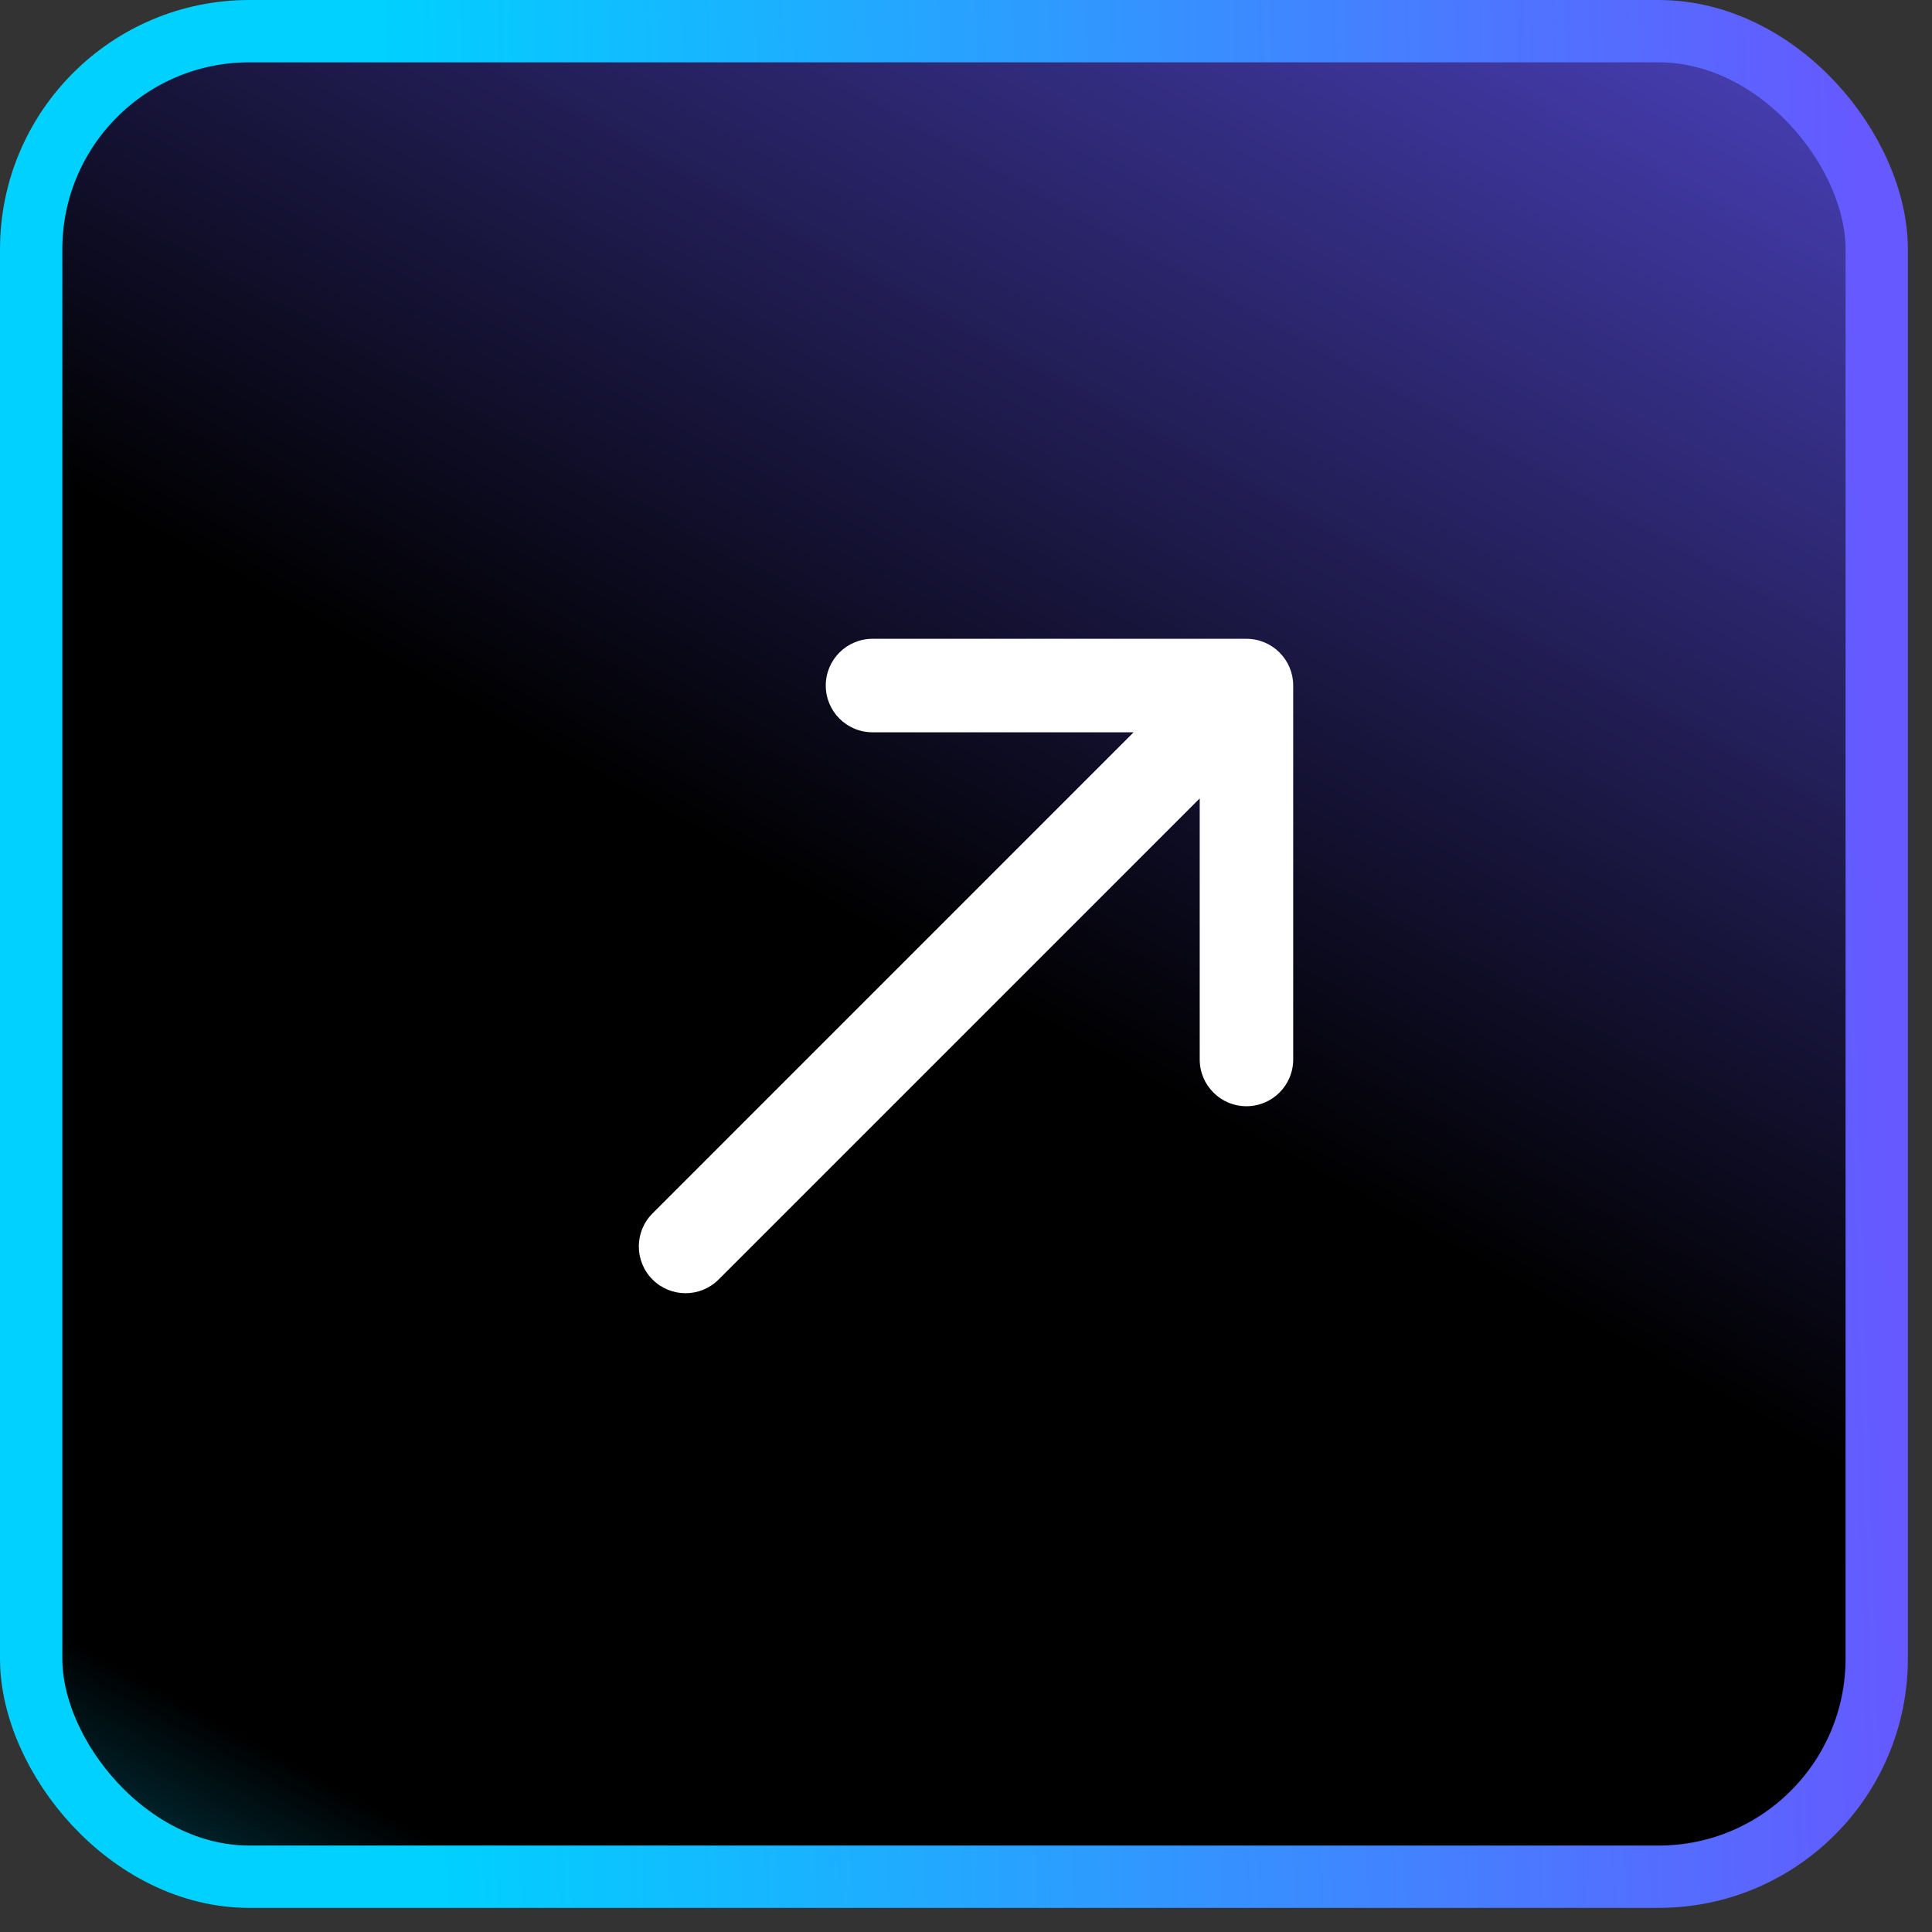
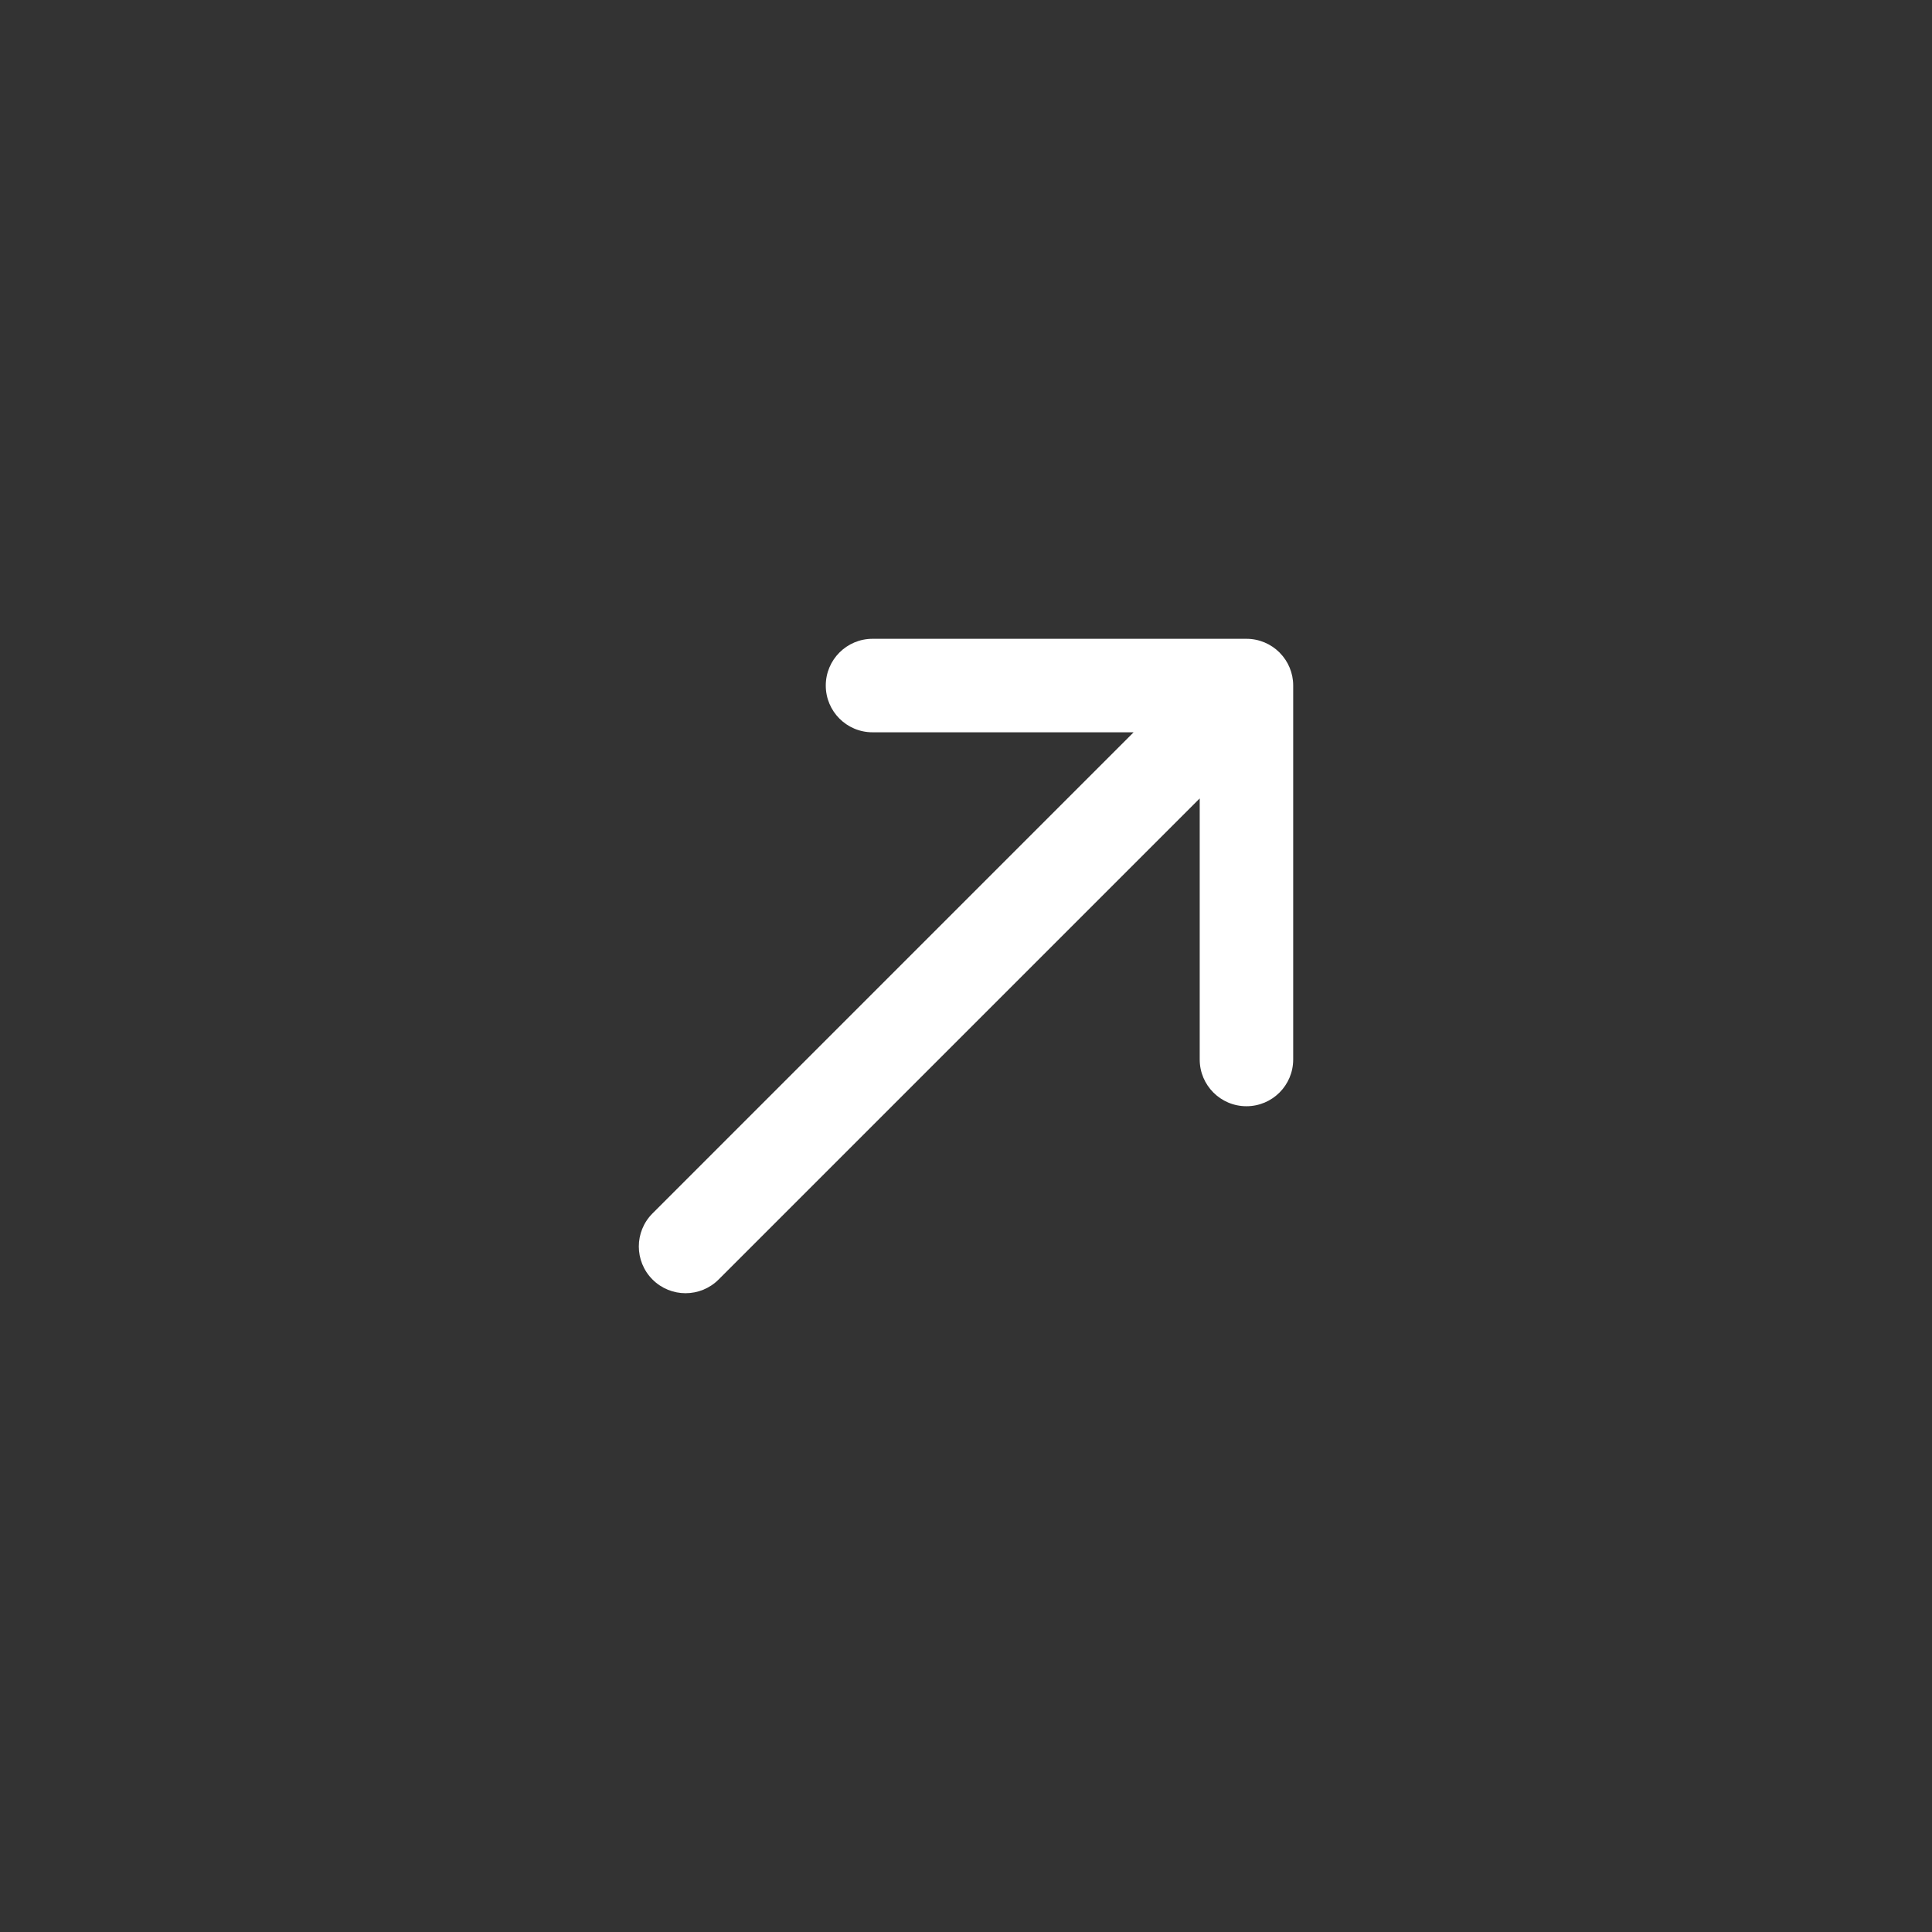
<svg xmlns="http://www.w3.org/2000/svg" width="62" height="62" viewBox="0 0 62 62" fill="none">
  <rect x="0" y="0" width="62" height="62" fill="#333333" stroke="none" />
-   <rect x="1" y="1" width="59.226" height="59.226" rx="7" fill="url(#paint0_linear_3193_6752)" />
-   <rect x="1" y="1" width="59.226" height="59.226" rx="7" stroke="url(#paint1_linear_3193_6752)" stroke-width="2" />
-   <path d="M41.386 21.426C41.314 21.25 41.206 21.086 41.064 20.943C41.062 20.941 41.06 20.939 41.058 20.936C40.786 20.667 40.413 20.5 40 20.5H28C27.172 20.5 26.5 21.172 26.5 22C26.5 22.829 27.172 23.5 28 23.5H36.379L20.94 38.94C20.354 39.525 20.354 40.475 20.94 41.061C21.525 41.647 22.475 41.647 23.061 41.061L38.5 25.622V34C38.5 34.829 39.172 35.5 40 35.5C40.829 35.5 41.5 34.829 41.5 34V22.001C41.5 22 41.5 21.997 41.5 21.996C41.5 21.794 41.459 21.602 41.386 21.426Z" fill="white" />
+   <path d="M41.386 21.426C41.314 21.25 41.206 21.086 41.064 20.943C41.062 20.941 41.06 20.939 41.058 20.936C40.786 20.667 40.413 20.5 40 20.5H28C27.172 20.5 26.5 21.172 26.5 22C26.5 22.829 27.172 23.5 28 23.5H36.379L20.94 38.94C20.354 39.525 20.354 40.475 20.94 41.061C21.525 41.647 22.475 41.647 23.061 41.061L38.5 25.622V34C38.5 34.829 39.172 35.5 40 35.5C40.829 35.5 41.5 34.829 41.5 34V22.001C41.5 22 41.5 21.997 41.5 21.996C41.5 21.794 41.459 21.602 41.386 21.426" fill="white" />
  <defs>
    <linearGradient id="paint0_linear_3193_6752" x1="50.261" y1="-21.018" x2="-3.341" y2="75.975" gradientUnits="userSpaceOnUse">
      <stop stop-color="#6559FF" />
      <stop offset="0.5" />
      <stop offset="0.791" />
      <stop offset="1" stop-color="#00D1FF" />
    </linearGradient>
    <linearGradient id="paint1_linear_3193_6752" x1="13.993" y1="55.737" x2="61.207" y2="54.211" gradientUnits="userSpaceOnUse">
      <stop stop-color="#00D1FF" />
      <stop offset="1" stop-color="#6559FF" />
    </linearGradient>
  </defs>
</svg>